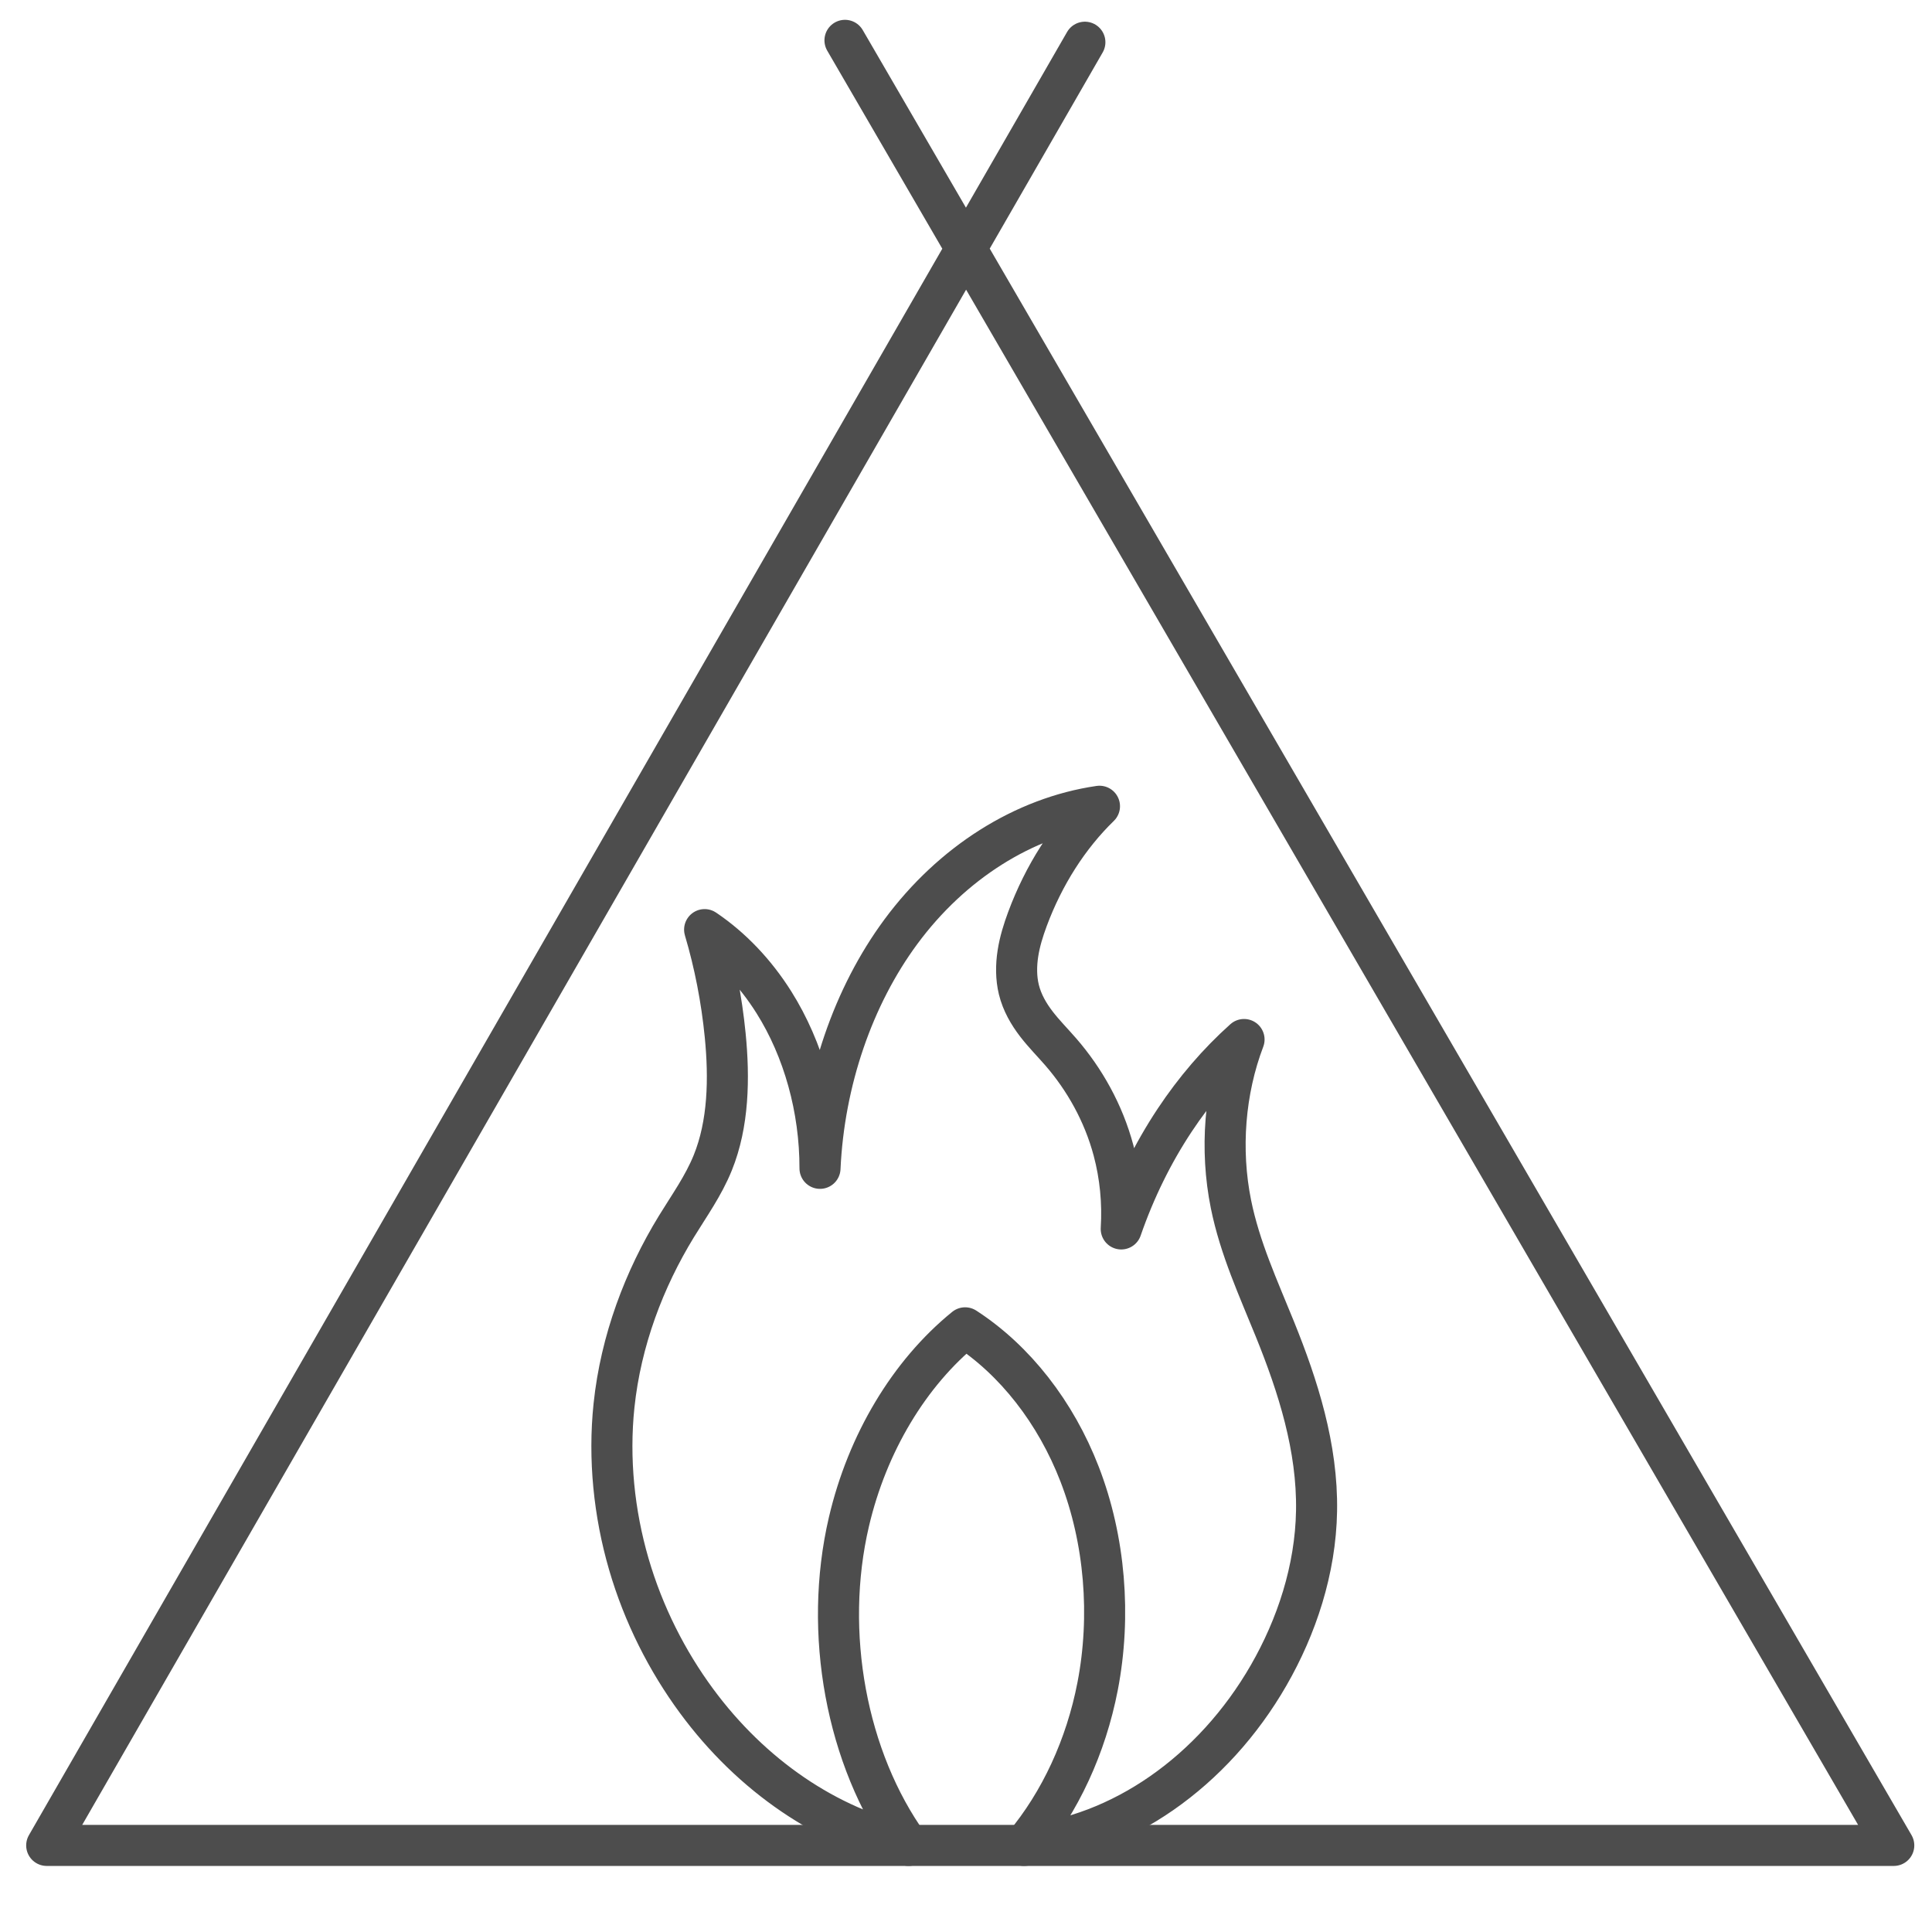
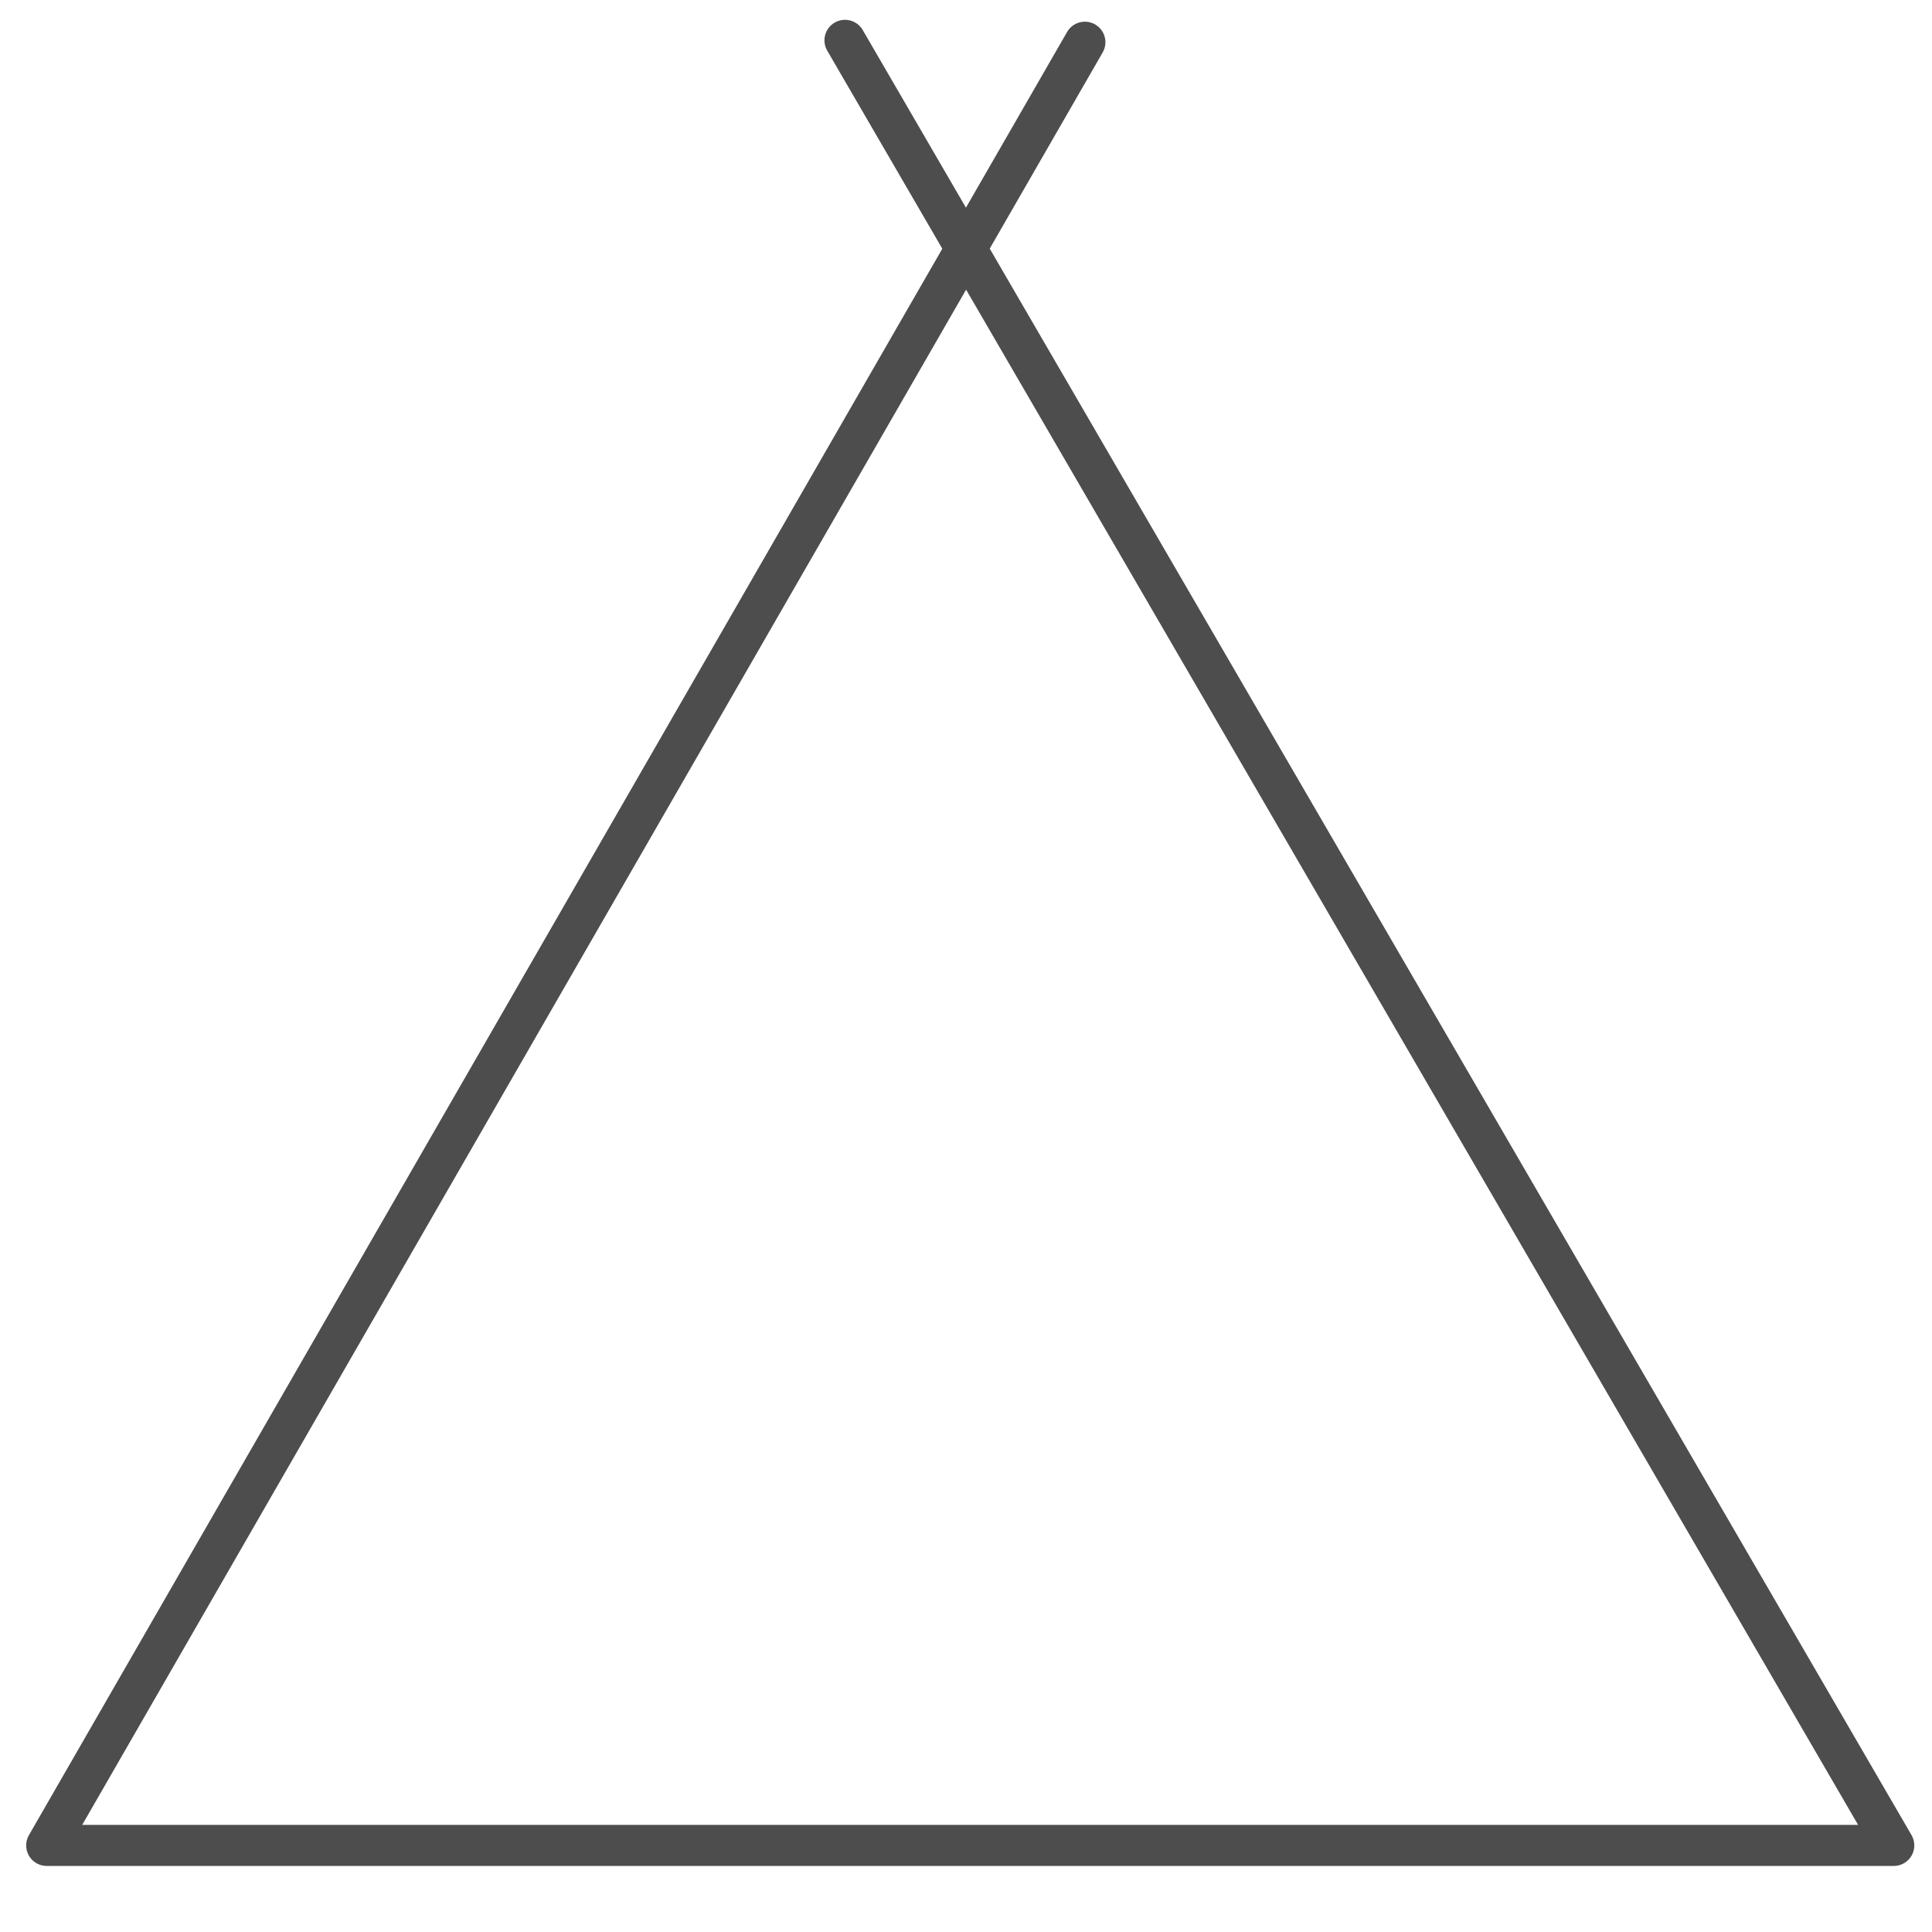
<svg xmlns="http://www.w3.org/2000/svg" xmlns:ns1="http://vectornator.io" height="100%" stroke-miterlimit="10" style="fill-rule:nonzero;clip-rule:evenodd;stroke-linecap:round;stroke-linejoin:round;" version="1.1" viewBox="0 0 200 200" width="100%" xml:space="preserve">
  <defs />
  <g id="Untitled" ns1:layerName="Untitled">
    <g opacity="1" ns1:layerName="g12875">
      <path d="M87.472 4.177L196.042 191.036L4.835 191.036L112.306 4.371" fill="none" opacity="1" stroke="#4d4d4d" stroke-linecap="round" stroke-linejoin="round" stroke-width="4.25" ns1:layerName="path" />
-       <path d="M84.886 120.945C85.301 111.941 88.31 103.145 93.268 96.438C98.541 89.307 105.986 84.606 113.817 83.463C110.623 86.566 108.045 90.601 106.363 95.132C105.937 96.279 105.566 97.465 105.374 98.702C105.183 99.939 105.177 101.234 105.472 102.441C105.803 103.792 106.495 104.975 107.287 106.005C108.079 107.035 108.978 107.933 109.819 108.904C112.263 111.724 114.234 115.202 115.273 119.099C115.969 121.708 116.242 124.484 116.07 127.219C117.47 123.176 119.339 119.373 121.604 115.959C123.689 112.816 126.108 110.002 128.783 107.61C126.772 112.888 126.286 119.003 127.428 124.652C128.352 129.222 130.275 133.382 131.983 137.605C134.368 143.502 136.4 149.841 136.289 156.41C136.187 162.513 134.211 168.419 131.334 173.42C125.574 183.434 116.02 190.077 106.001 191.036C109.749 186.56 112.426 180.774 113.627 174.556C115.035 167.264 114.385 159.399 111.767 152.619C109.287 146.196 105.06 140.791 99.909 137.456C94.124 142.152 89.779 149.407 87.879 157.541C85.198 169.015 87.603 182.052 94.057 191.036C85.655 189.167 77.804 183.819 72.106 176.083C69.06 171.949 66.613 167.137 65.091 161.904C63.569 156.671 62.984 151.014 63.561 145.507C64.266 138.774 66.689 132.407 70.024 126.964C71.341 124.814 72.812 122.772 73.786 120.368C75.42 116.337 75.512 111.63 75.072 107.168C74.704 103.441 73.988 99.765 72.942 96.234C75.721 98.107 78.178 100.684 80.11 103.752C83.189 108.642 84.896 114.786 84.886 120.945" fill="none" opacity="1" stroke="#4d4d4d" stroke-linecap="butt" stroke-linejoin="miter" stroke-width="4.25" ns1:layerName="path" />
    </g>
  </g>
</svg>